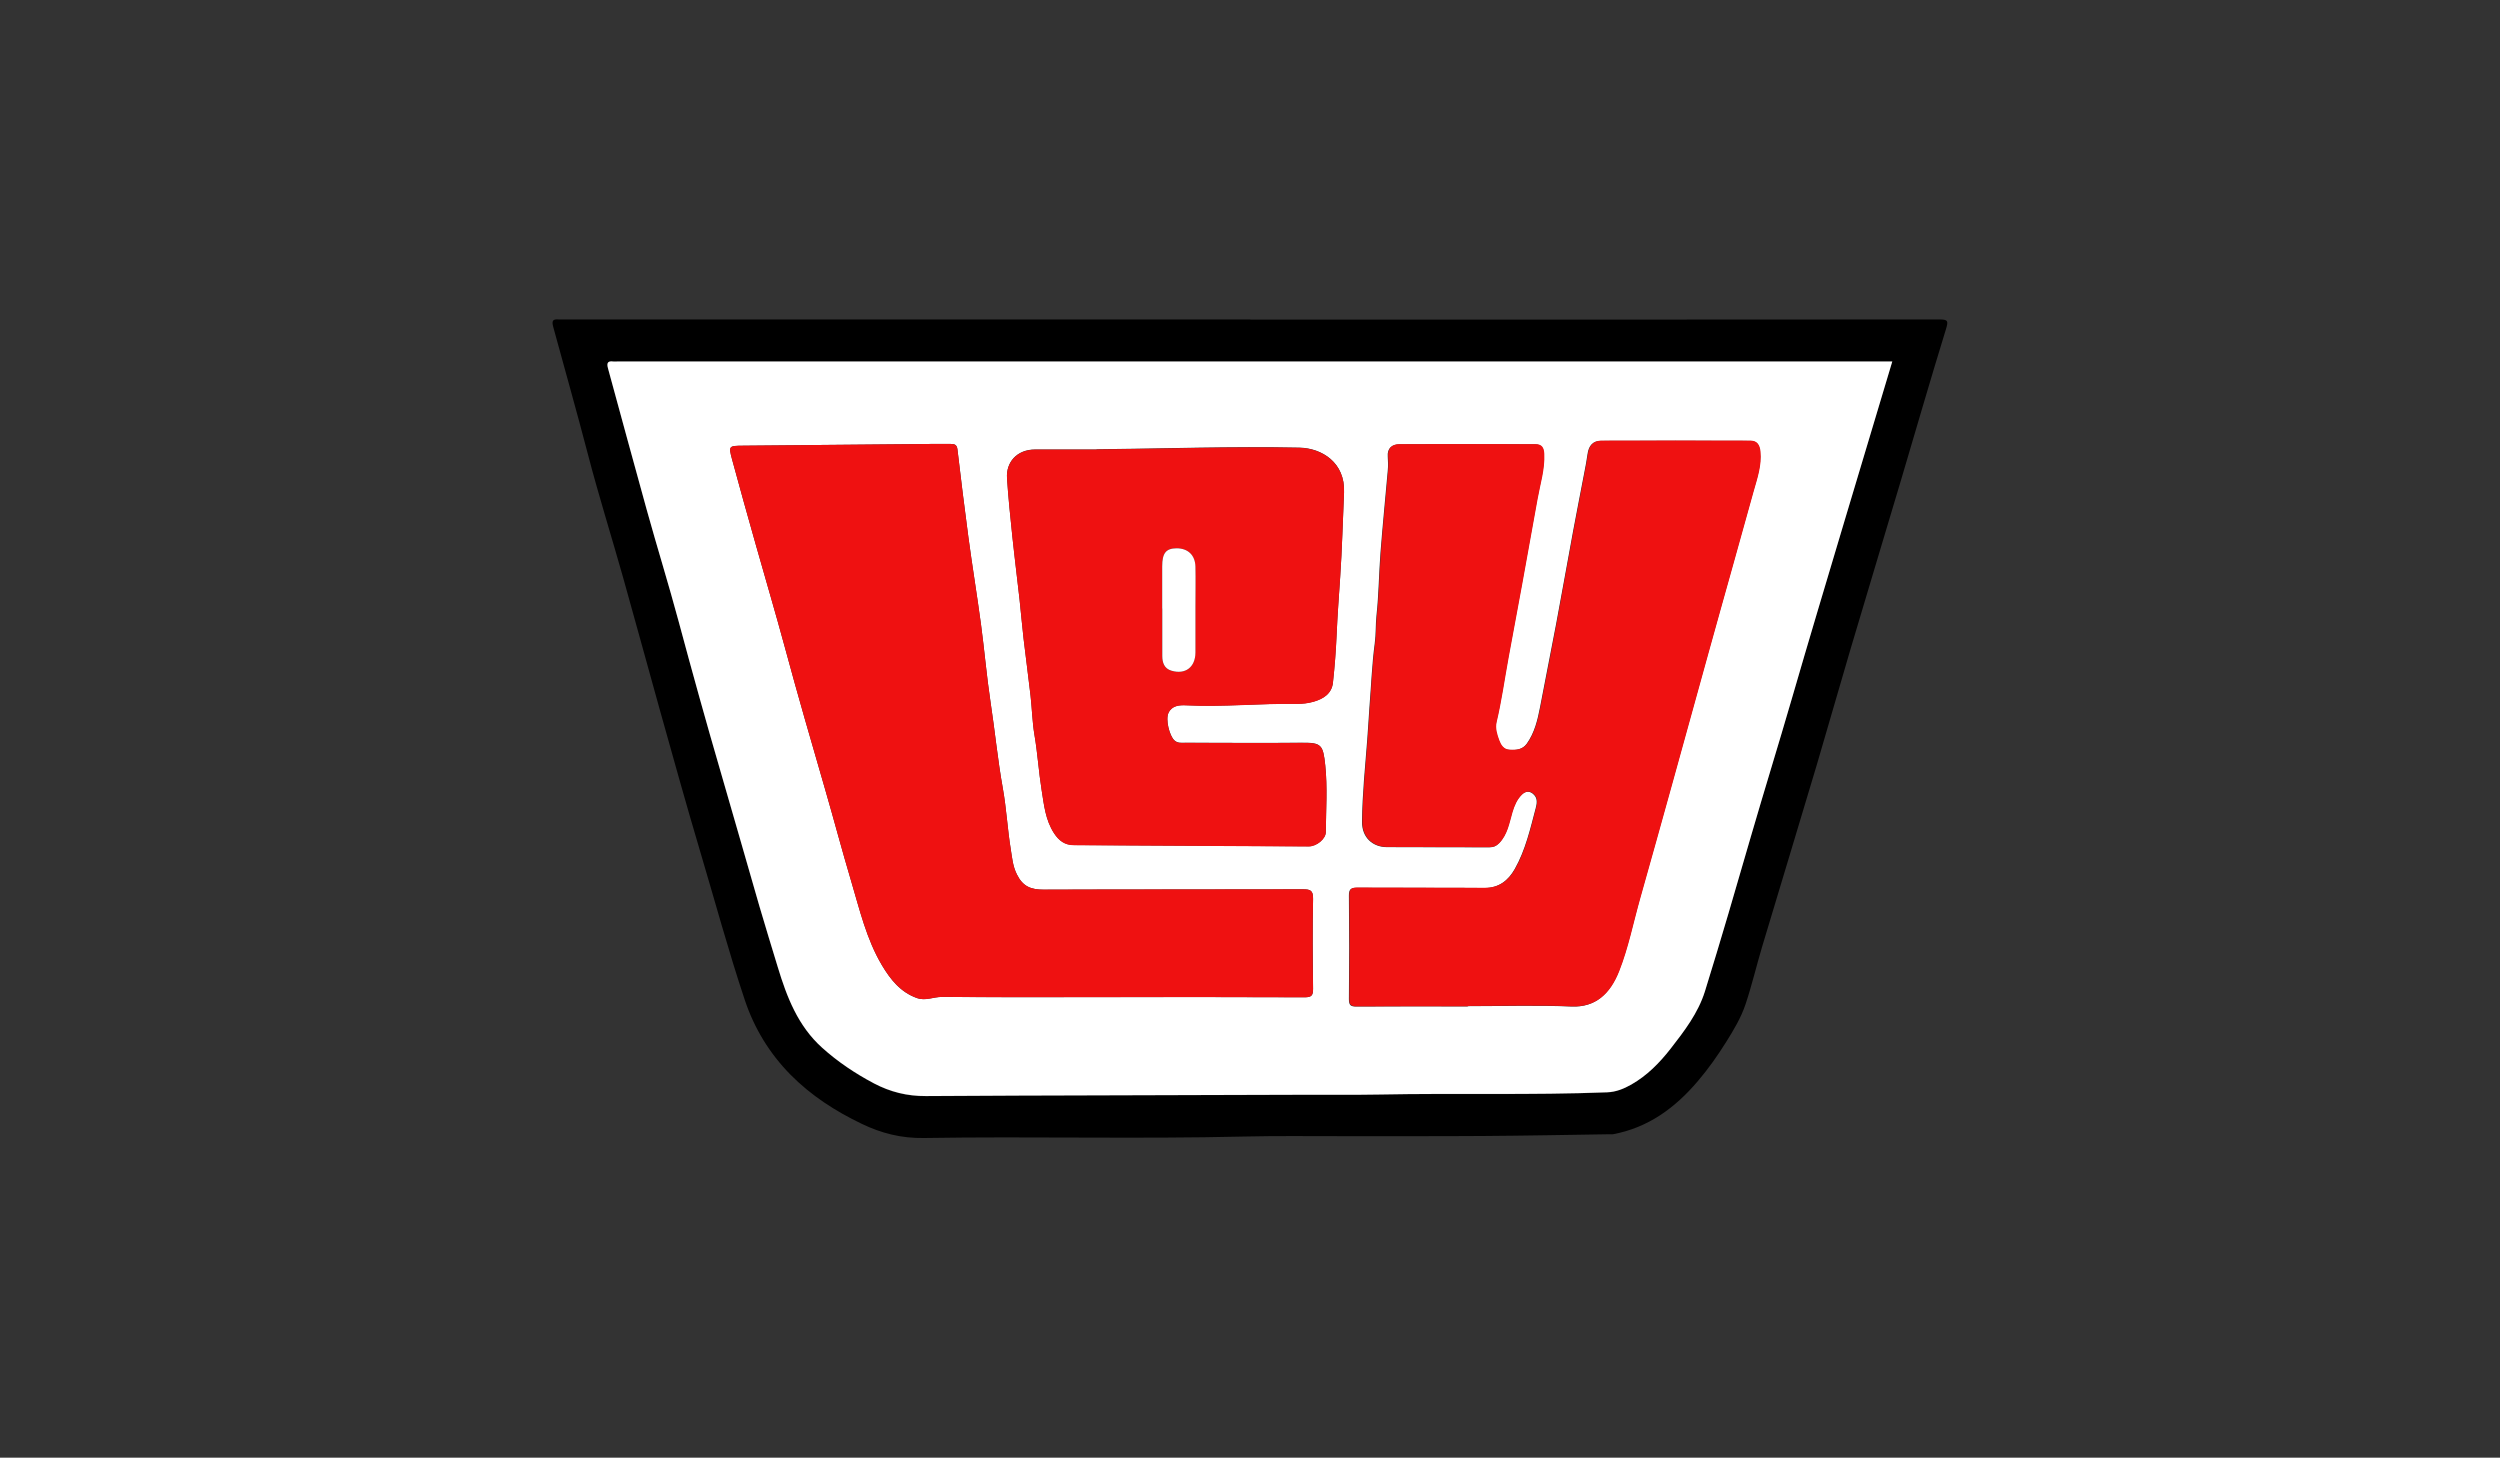
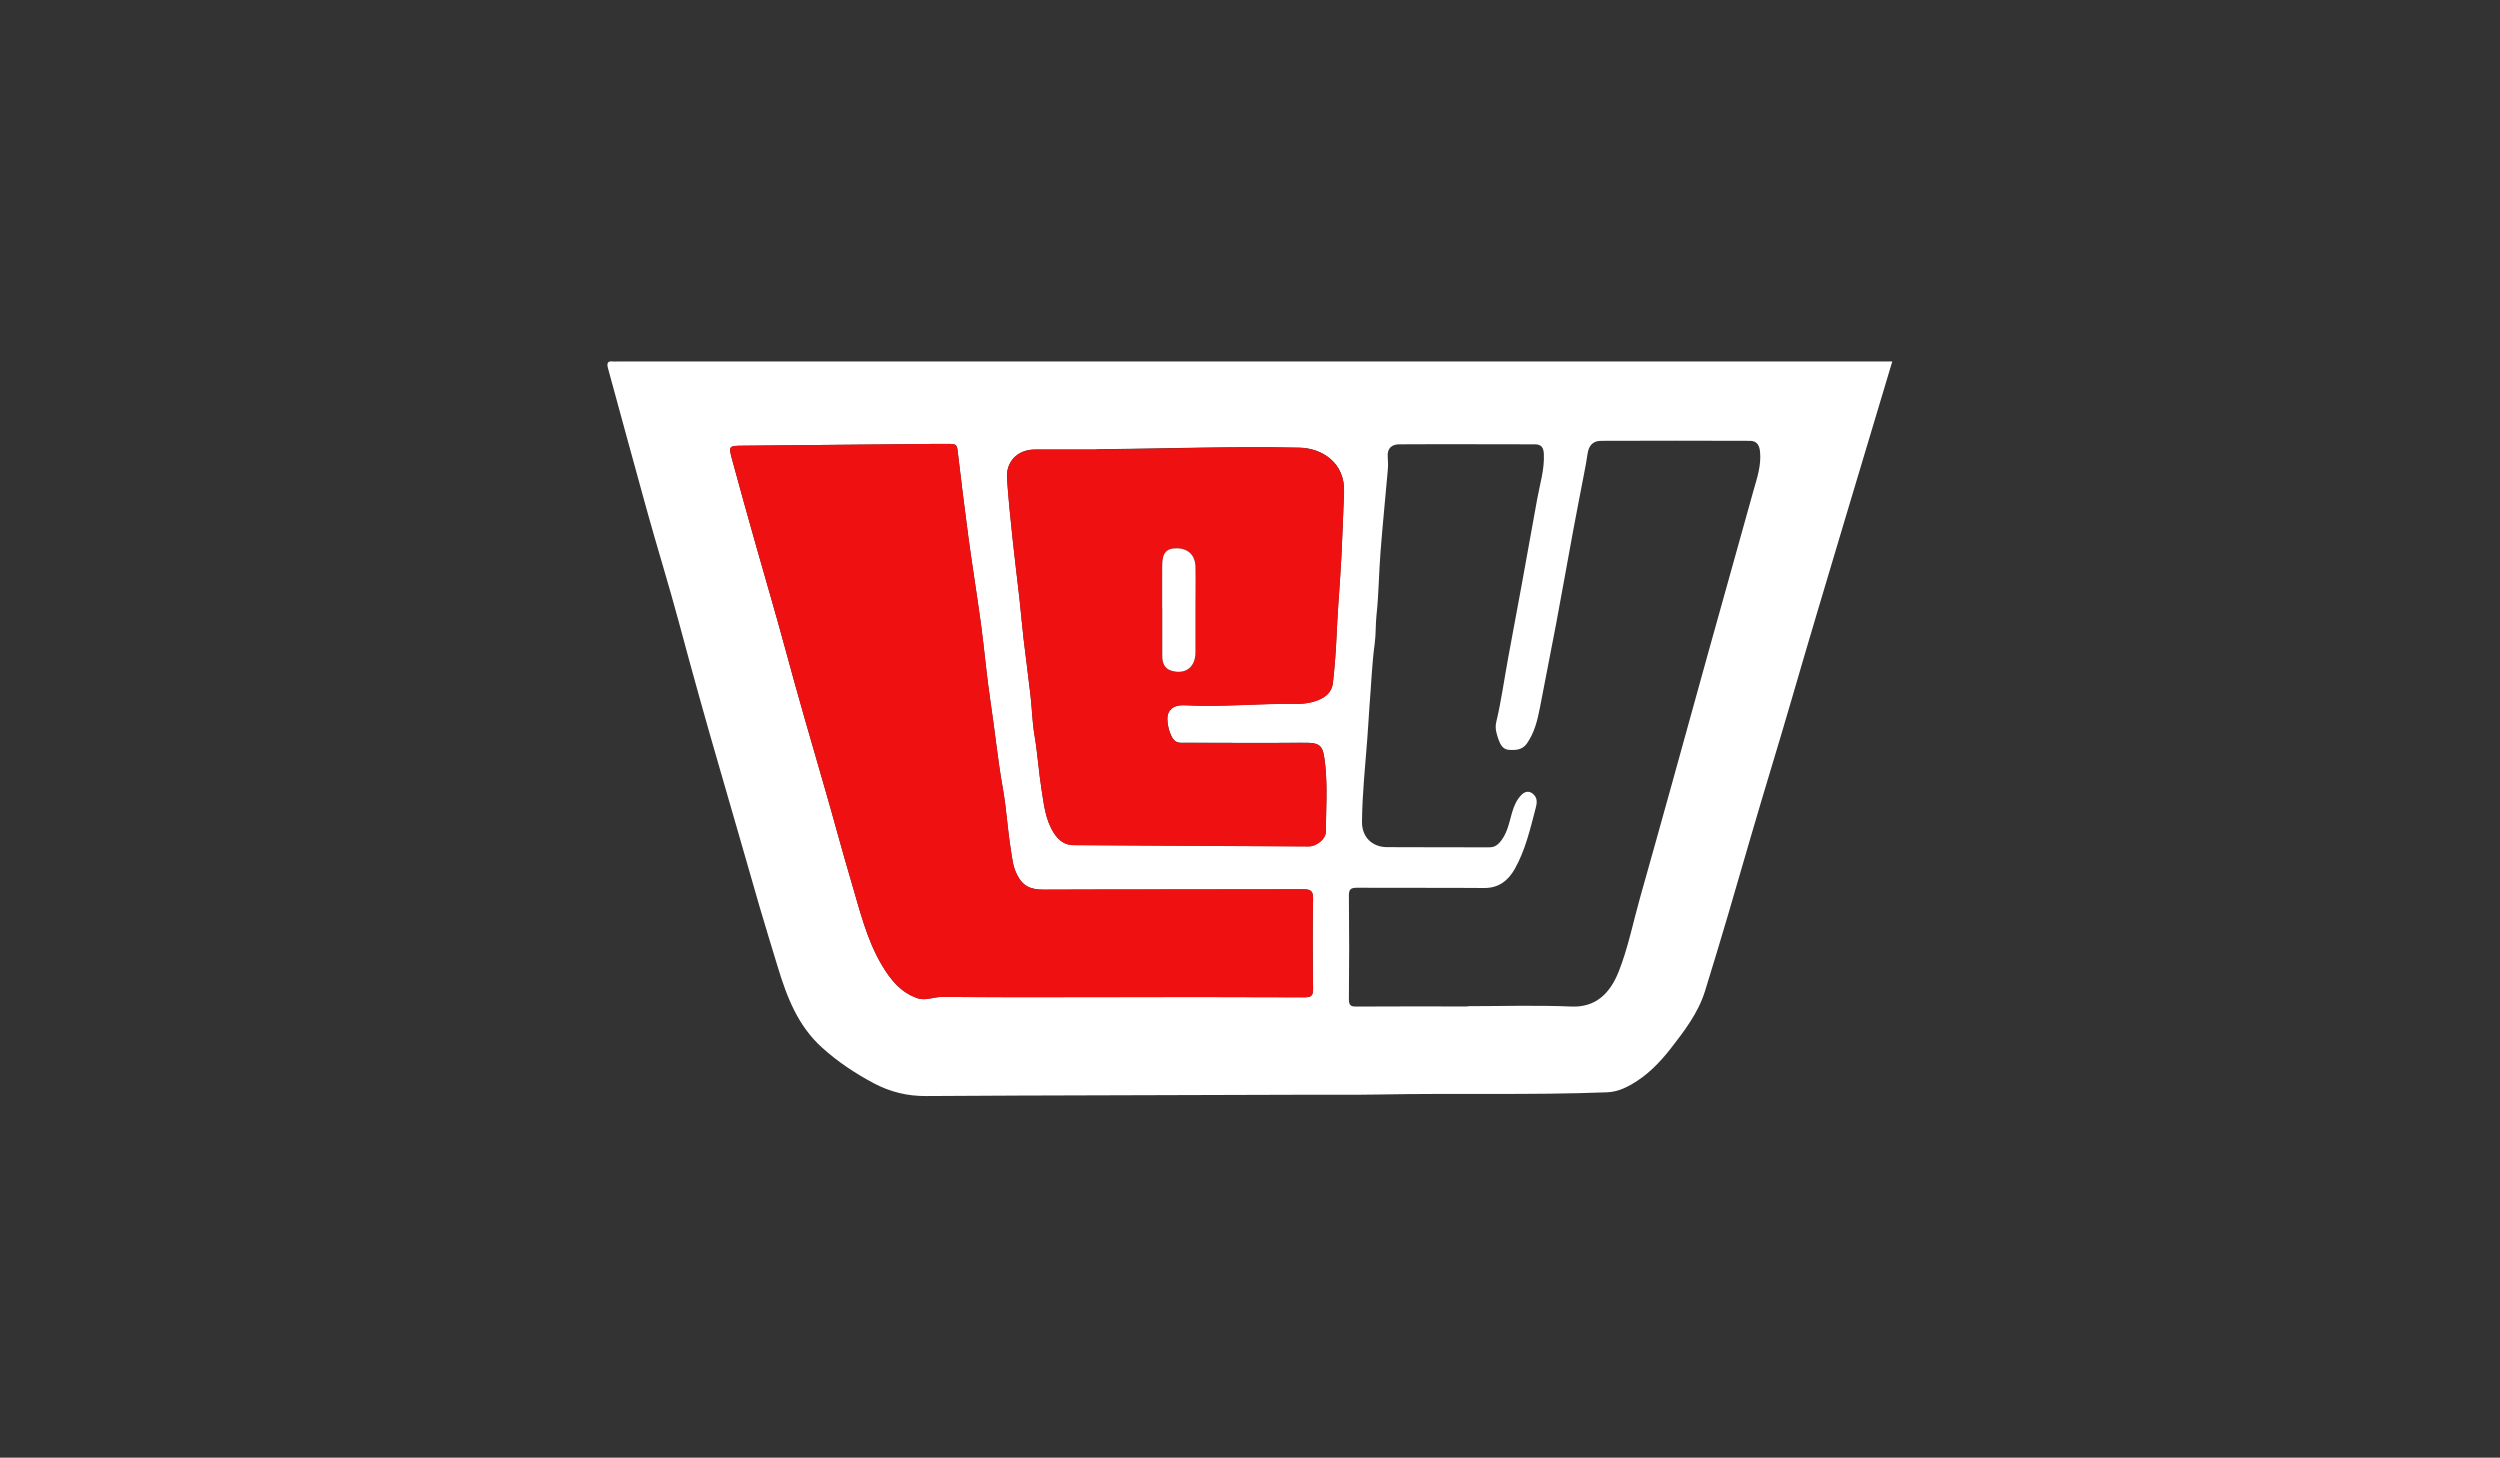
<svg xmlns="http://www.w3.org/2000/svg" id="Capa_1" data-name="Capa 1" viewBox="0 0 272.89 159.11">
  <rect x="0" y="0" width="272.89" height="159.11" fill="#333333" stroke="none" />
  <defs>
    <style>
      .cls-1 {
        fill: #fff;
      }

      .cls-2 {
        fill: #ef1111;
      }
    </style>
  </defs>
-   <path d="m136.49,34.89c25.07,0,50.13,0,75.2-.02.95,0,1,.16.72,1.07-1.68,5.45-3.26,10.93-4.88,16.39-1.85,6.21-3.72,12.41-5.56,18.61-1.24,4.18-2.42,8.38-3.66,12.56-1.97,6.63-3.99,13.24-5.97,19.86-.62,2.09-1.12,4.22-1.81,6.28-.49,1.46-1.29,2.79-2.11,4.1-.94,1.5-1.94,2.92-3.09,4.27-2.48,2.92-5.41,5.08-9.26,5.8-.13.02-.27,0-.4,0-4.58.07-9.16.16-13.75.19-5.23.04-10.47.01-15.7.02-3.47,0-6.95-.04-10.42.04-11.66.28-23.31-.03-34.97.16-2.44.04-4.63-.52-6.75-1.54-2.88-1.38-5.54-3.09-7.8-5.38-2.28-2.32-3.94-5.04-4.97-8.11-1.8-5.39-3.28-10.87-4.9-16.31-1.52-5.11-2.94-10.24-4.38-15.37-1.34-4.8-2.65-9.62-4-14.42-1.27-4.51-2.68-8.98-3.86-13.52-1.21-4.64-2.52-9.25-3.78-13.88-.17-.63-.09-.88.58-.82.17.01.33,0,.5,0,25,0,50,0,75,0Zm70.06,4.59h-.93c-46.1,0-92.19,0-138.29,0-.13,0-.27.01-.4,0-.64-.08-.72.2-.57.75,1.41,5.13,2.79,10.28,4.22,15.41,1.14,4.08,2.39,8.12,3.49,12.21,1.49,5.51,3.01,11.02,4.61,16.5,1.42,4.86,2.8,9.74,4.21,14.6.64,2.22,1.33,4.42,2,6.63.99,3.27,2.2,6.42,4.83,8.79,1.72,1.54,3.61,2.82,5.66,3.9,1.79.95,3.63,1.41,5.68,1.39,13.35-.09,26.69-.08,40.04-.14,3.17-.01,6.33.03,9.5-.03,8.27-.16,16.55.08,24.83-.24.97-.04,1.81-.38,2.63-.85,1.72-.98,3.07-2.35,4.27-3.89,1.51-1.93,3.02-3.9,3.76-6.27,1.76-5.66,3.41-11.36,5.06-17.05,1.44-4.96,2.97-9.89,4.41-14.84,1.9-6.56,3.87-13.1,5.82-19.64,1.7-5.71,3.42-11.42,5.16-17.22Z" />
  <path class="cls-1" d="m206.55,39.47c-1.74,5.8-3.45,11.51-5.16,17.22-1.95,6.54-3.92,13.08-5.82,19.64-1.44,4.96-2.97,9.89-4.41,14.84-1.65,5.7-3.3,11.39-5.06,17.05-.74,2.36-2.25,4.33-3.76,6.27-1.2,1.53-2.55,2.91-4.27,3.89-.83.47-1.67.81-2.63.85-8.27.32-16.55.08-24.83.24-3.17.06-6.34.01-9.5.03-13.35.06-26.69.05-40.04.14-2.06.01-3.89-.45-5.68-1.39-2.04-1.08-3.94-2.35-5.66-3.9-2.63-2.37-3.84-5.52-4.83-8.79-.67-2.21-1.35-4.41-2-6.63-1.41-4.86-2.79-9.74-4.21-14.6-1.6-5.48-3.13-10.98-4.61-16.5-1.1-4.09-2.36-8.13-3.49-12.21-1.43-5.13-2.81-10.28-4.22-15.41-.15-.55-.07-.84.57-.75.13.02.27,0,.4,0,46.1,0,92.19,0,138.29,0h.93Zm-46.32,70.36c3.77,0,7.54-.12,11.3.04,2.61.11,4.2-1.38,5.17-3.84,1.02-2.59,1.56-5.33,2.31-8,1.18-4.17,2.34-8.34,3.5-12.51,1.34-4.8,2.66-9.61,3.99-14.41.85-3.06,1.71-6.11,2.56-9.16.77-2.77,1.54-5.55,2.32-8.32.4-1.41.89-2.81.74-4.33-.07-.7-.35-1.17-1.07-1.18-5.43-.02-10.87-.02-16.3,0-.9,0-1.34.56-1.46,1.42-.09.67-.22,1.34-.35,2.01-.41,2.16-.84,4.32-1.24,6.48-.62,3.37-1.22,6.75-1.85,10.12-.57,3.02-1.18,6.03-1.75,9.05-.27,1.4-.6,2.78-1.44,3.97-.49.69-1.21.73-1.95.68-.62-.04-.91-.52-1.09-1-.24-.64-.46-1.33-.3-2.01.55-2.31.87-4.67,1.3-7,.49-2.68,1-5.36,1.49-8.05.57-3.1,1.13-6.2,1.68-9.3.29-1.63.81-3.23.73-4.93-.03-.7-.26-1.06-.98-1.06-4.93,0-9.87-.03-14.8,0-.81,0-1.34.43-1.26,1.36.04.5.05,1,0,1.5-.26,2.97-.56,5.94-.79,8.91-.18,2.3-.19,4.61-.44,6.9-.11,1.02-.05,2.05-.19,3.05-.31,2.31-.39,4.64-.58,6.96-.09,1.18-.14,2.37-.24,3.55-.23,2.98-.54,5.96-.57,8.96-.02,1.76,1.19,2.77,2.71,2.78,3.73.03,7.46,0,11.19.02.44,0,.74-.13,1.04-.44.91-.94,1.1-2.19,1.44-3.36.22-.74.5-1.4,1.04-1.94.45-.44.95-.44,1.38.04.39.42.27,1,.16,1.42-.6,2.27-1.12,4.58-2.29,6.65-.7,1.23-1.72,2.08-3.31,2.07-4.63-.04-9.27,0-13.9-.03-.69,0-.9.17-.89.88.04,3.76.04,7.53,0,11.29,0,.69.22.81.84.8,4.03-.03,8.07-.01,12.1-.01Zm-37.92-.99c6.7,0,13.4-.01,20.1.02.76,0,.93-.2.92-.94-.04-3.26-.06-6.53,0-9.79.02-.94-.3-1.06-1.12-1.06-9.43.03-18.86,0-28.29.04-1.37,0-2.26-.32-2.92-1.66-.46-.92-.52-1.84-.67-2.76-.36-2.19-.47-4.42-.86-6.61-.56-3.14-.87-6.32-1.35-9.47-.42-2.81-.66-5.65-1.04-8.47-.43-3.17-.95-6.32-1.37-9.48-.43-3.2-.82-6.41-1.2-9.62-.06-.49-.32-.59-.74-.58-.7.01-1.4,0-2.1,0-6.85.06-13.7.13-20.55.19-1.56.01-1.6.01-1.22,1.46.84,3.11,1.71,6.22,2.59,9.32,1.06,3.75,2.17,7.49,3.19,11.26,1.4,5.19,2.9,10.35,4.4,15.52.96,3.31,1.84,6.64,2.82,9.94.94,3.14,1.68,6.37,3.38,9.23.93,1.55,2.01,2.92,3.8,3.56.94.34,1.81-.13,2.73-.12,6.5.05,13,.02,19.5.02Zm-2.61-59.78c-2.23,0-4.47,0-6.7,0-2.04,0-3.19,1.43-3.08,3.11.14,2.15.37,4.3.59,6.45.24,2.27.53,4.54.78,6.81.16,1.43.27,2.87.44,4.29.24,2.07.53,4.14.76,6.21.16,1.43.19,2.88.43,4.3.34,1.99.46,4.01.78,6,.26,1.62.41,3.27,1.36,4.72.54.83,1.19,1.28,2.14,1.29,8.55.06,17.11.1,25.66.14.86,0,1.85-.82,1.86-1.56.02-2.43.19-4.88-.06-7.29-.24-2.24-.42-2.48-2.56-2.46-4.23.04-8.47.01-12.7,0-.42,0-.86.08-1.22-.27-.52-.5-.98-2.27-.63-3,.38-.8,1.18-.86,1.96-.82,4.02.21,8.03-.23,12.05-.16.61.01,1.25-.07,1.84-.24,1.05-.31,1.97-.87,2.1-2.08.19-1.73.32-3.47.4-5.21.09-2.11.25-4.21.39-6.31.21-3.06.28-6.14.42-9.21.15-3.29-2.44-4.86-4.86-4.91-7.38-.16-14.77.11-22.15.18Z" />
-   <path class="cls-2" d="m160.23,109.84c-4.03,0-8.07-.01-12.1.01-.62,0-.85-.12-.84-.8.04-3.76.04-7.53,0-11.29,0-.71.2-.88.89-.88,4.63.03,9.27,0,13.9.03,1.59.01,2.61-.83,3.31-2.07,1.17-2.06,1.69-4.38,2.29-6.65.11-.43.23-1-.16-1.42-.43-.48-.93-.48-1.38-.04-.54.53-.82,1.2-1.04,1.94-.34,1.17-.53,2.42-1.44,3.36-.3.3-.6.44-1.04.44-3.73-.02-7.46,0-11.19-.02-1.53-.01-2.73-1.02-2.71-2.78.03-3,.34-5.97.57-8.96.09-1.18.14-2.37.24-3.55.18-2.32.27-4.65.58-6.96.13-1.01.08-2.03.19-3.05.25-2.29.26-4.6.44-6.9.23-2.97.53-5.94.79-8.91.04-.5.04-1,0-1.5-.08-.94.44-1.36,1.26-1.36,4.93-.02,9.87,0,14.8,0,.72,0,.95.37.98,1.06.08,1.7-.44,3.29-.73,4.93-.56,3.1-1.12,6.2-1.68,9.3-.49,2.68-1,5.36-1.49,8.05-.43,2.34-.75,4.69-1.3,7-.16.68.06,1.37.3,2.01.18.48.47.96,1.09,1,.74.05,1.46.01,1.95-.68.84-1.19,1.17-2.56,1.44-3.97.58-3.02,1.19-6.03,1.75-9.05.63-3.37,1.22-6.75,1.85-10.12.4-2.16.83-4.32,1.24-6.48.13-.67.26-1.34.35-2.01.12-.86.56-1.42,1.46-1.42,5.43-.01,10.87-.02,16.3,0,.72,0,1,.48,1.07,1.18.15,1.52-.34,2.92-.74,4.33-.78,2.77-1.55,5.55-2.32,8.32-.85,3.05-1.72,6.1-2.56,9.16-1.33,4.8-2.66,9.61-3.99,14.41-1.16,4.17-2.32,8.35-3.5,12.51-.76,2.67-1.29,5.42-2.31,8-.97,2.46-2.57,3.95-5.17,3.84-3.76-.16-7.53-.04-11.3-.04Z" />
  <path class="cls-2" d="m122.31,108.84c-6.5,0-13,.02-19.5-.02-.92,0-1.79.46-2.73.12-1.79-.65-2.87-2.01-3.8-3.56-1.71-2.87-2.45-6.09-3.38-9.23-.99-3.3-1.86-6.64-2.82-9.94-1.5-5.16-3-10.33-4.4-15.52-1.02-3.76-2.13-7.5-3.19-11.26-.87-3.1-1.75-6.2-2.59-9.32-.39-1.44-.34-1.44,1.22-1.46,6.85-.06,13.7-.13,20.55-.19.7,0,1.4,0,2.1,0,.42,0,.68.09.74.58.38,3.21.77,6.42,1.2,9.62.43,3.17.95,6.32,1.37,9.48.38,2.82.61,5.66,1.04,8.47.48,3.15.78,6.33,1.35,9.47.39,2.18.51,4.42.86,6.61.15.92.21,1.84.67,2.76.66,1.33,1.55,1.66,2.92,1.66,9.43-.04,18.86-.01,28.29-.04.83,0,1.14.12,1.12,1.06-.07,3.26-.05,6.53,0,9.79,0,.74-.16.94-.92.94-6.7-.03-13.4-.02-20.1-.02Z" />
  <path class="cls-2" d="m119.7,49.06c7.38-.06,14.77-.33,22.15-.18,2.42.05,5.01,1.62,4.86,4.91-.14,3.07-.21,6.14-.42,9.21-.14,2.1-.3,4.2-.39,6.31-.07,1.74-.21,3.48-.4,5.21-.13,1.21-1.05,1.78-2.1,2.08-.59.17-1.23.25-1.84.24-4.02-.07-8.03.36-12.05.16-.78-.04-1.58.02-1.96.82-.35.73.1,2.5.63,3,.37.35.8.27,1.22.27,4.23,0,8.47.03,12.7,0,2.15-.02,2.32.21,2.56,2.46.25,2.41.08,4.86.06,7.29,0,.74-1,1.56-1.86,1.56-8.55-.04-17.11-.09-25.66-.14-.95,0-1.59-.46-2.14-1.29-.95-1.46-1.1-3.1-1.36-4.72-.32-1.99-.44-4.01-.78-6-.24-1.42-.27-2.87-.43-4.3-.24-2.07-.52-4.14-.76-6.21-.17-1.43-.28-2.86-.44-4.29-.25-2.27-.55-4.54-.78-6.81-.23-2.15-.45-4.3-.59-6.45-.11-1.68,1.04-3.11,3.08-3.11,2.23,0,4.47,0,6.7,0Zm7.16,17.36c0,1.73,0,3.46,0,5.18,0,.74.23,1.38,1,1.61,1.53.45,2.61-.37,2.62-1.98.01-1.66,0-3.32,0-4.98,0-1.46.02-2.92,0-4.39-.03-1.28-.82-2.02-2.06-2.01-1.15,0-1.56.52-1.57,1.98,0,1.53,0,3.06,0,4.59Z" />
-   <path class="cls-1" d="m126.86,66.42c0-1.53,0-3.06,0-4.59,0-1.46.41-1.97,1.57-1.98,1.24,0,2.03.74,2.06,2.01.03,1.46,0,2.92,0,4.39,0,1.66,0,3.32,0,4.98-.01,1.6-1.1,2.43-2.62,1.98-.78-.23-1-.87-1-1.61,0-1.73,0-3.46,0-5.18Z" />
+   <path class="cls-1" d="m126.86,66.42c0-1.53,0-3.06,0-4.59,0-1.46.41-1.97,1.57-1.98,1.24,0,2.03.74,2.06,2.01.03,1.46,0,2.92,0,4.39,0,1.66,0,3.32,0,4.98-.01,1.6-1.1,2.43-2.62,1.98-.78-.23-1-.87-1-1.61,0-1.73,0-3.46,0-5.18" />
</svg>